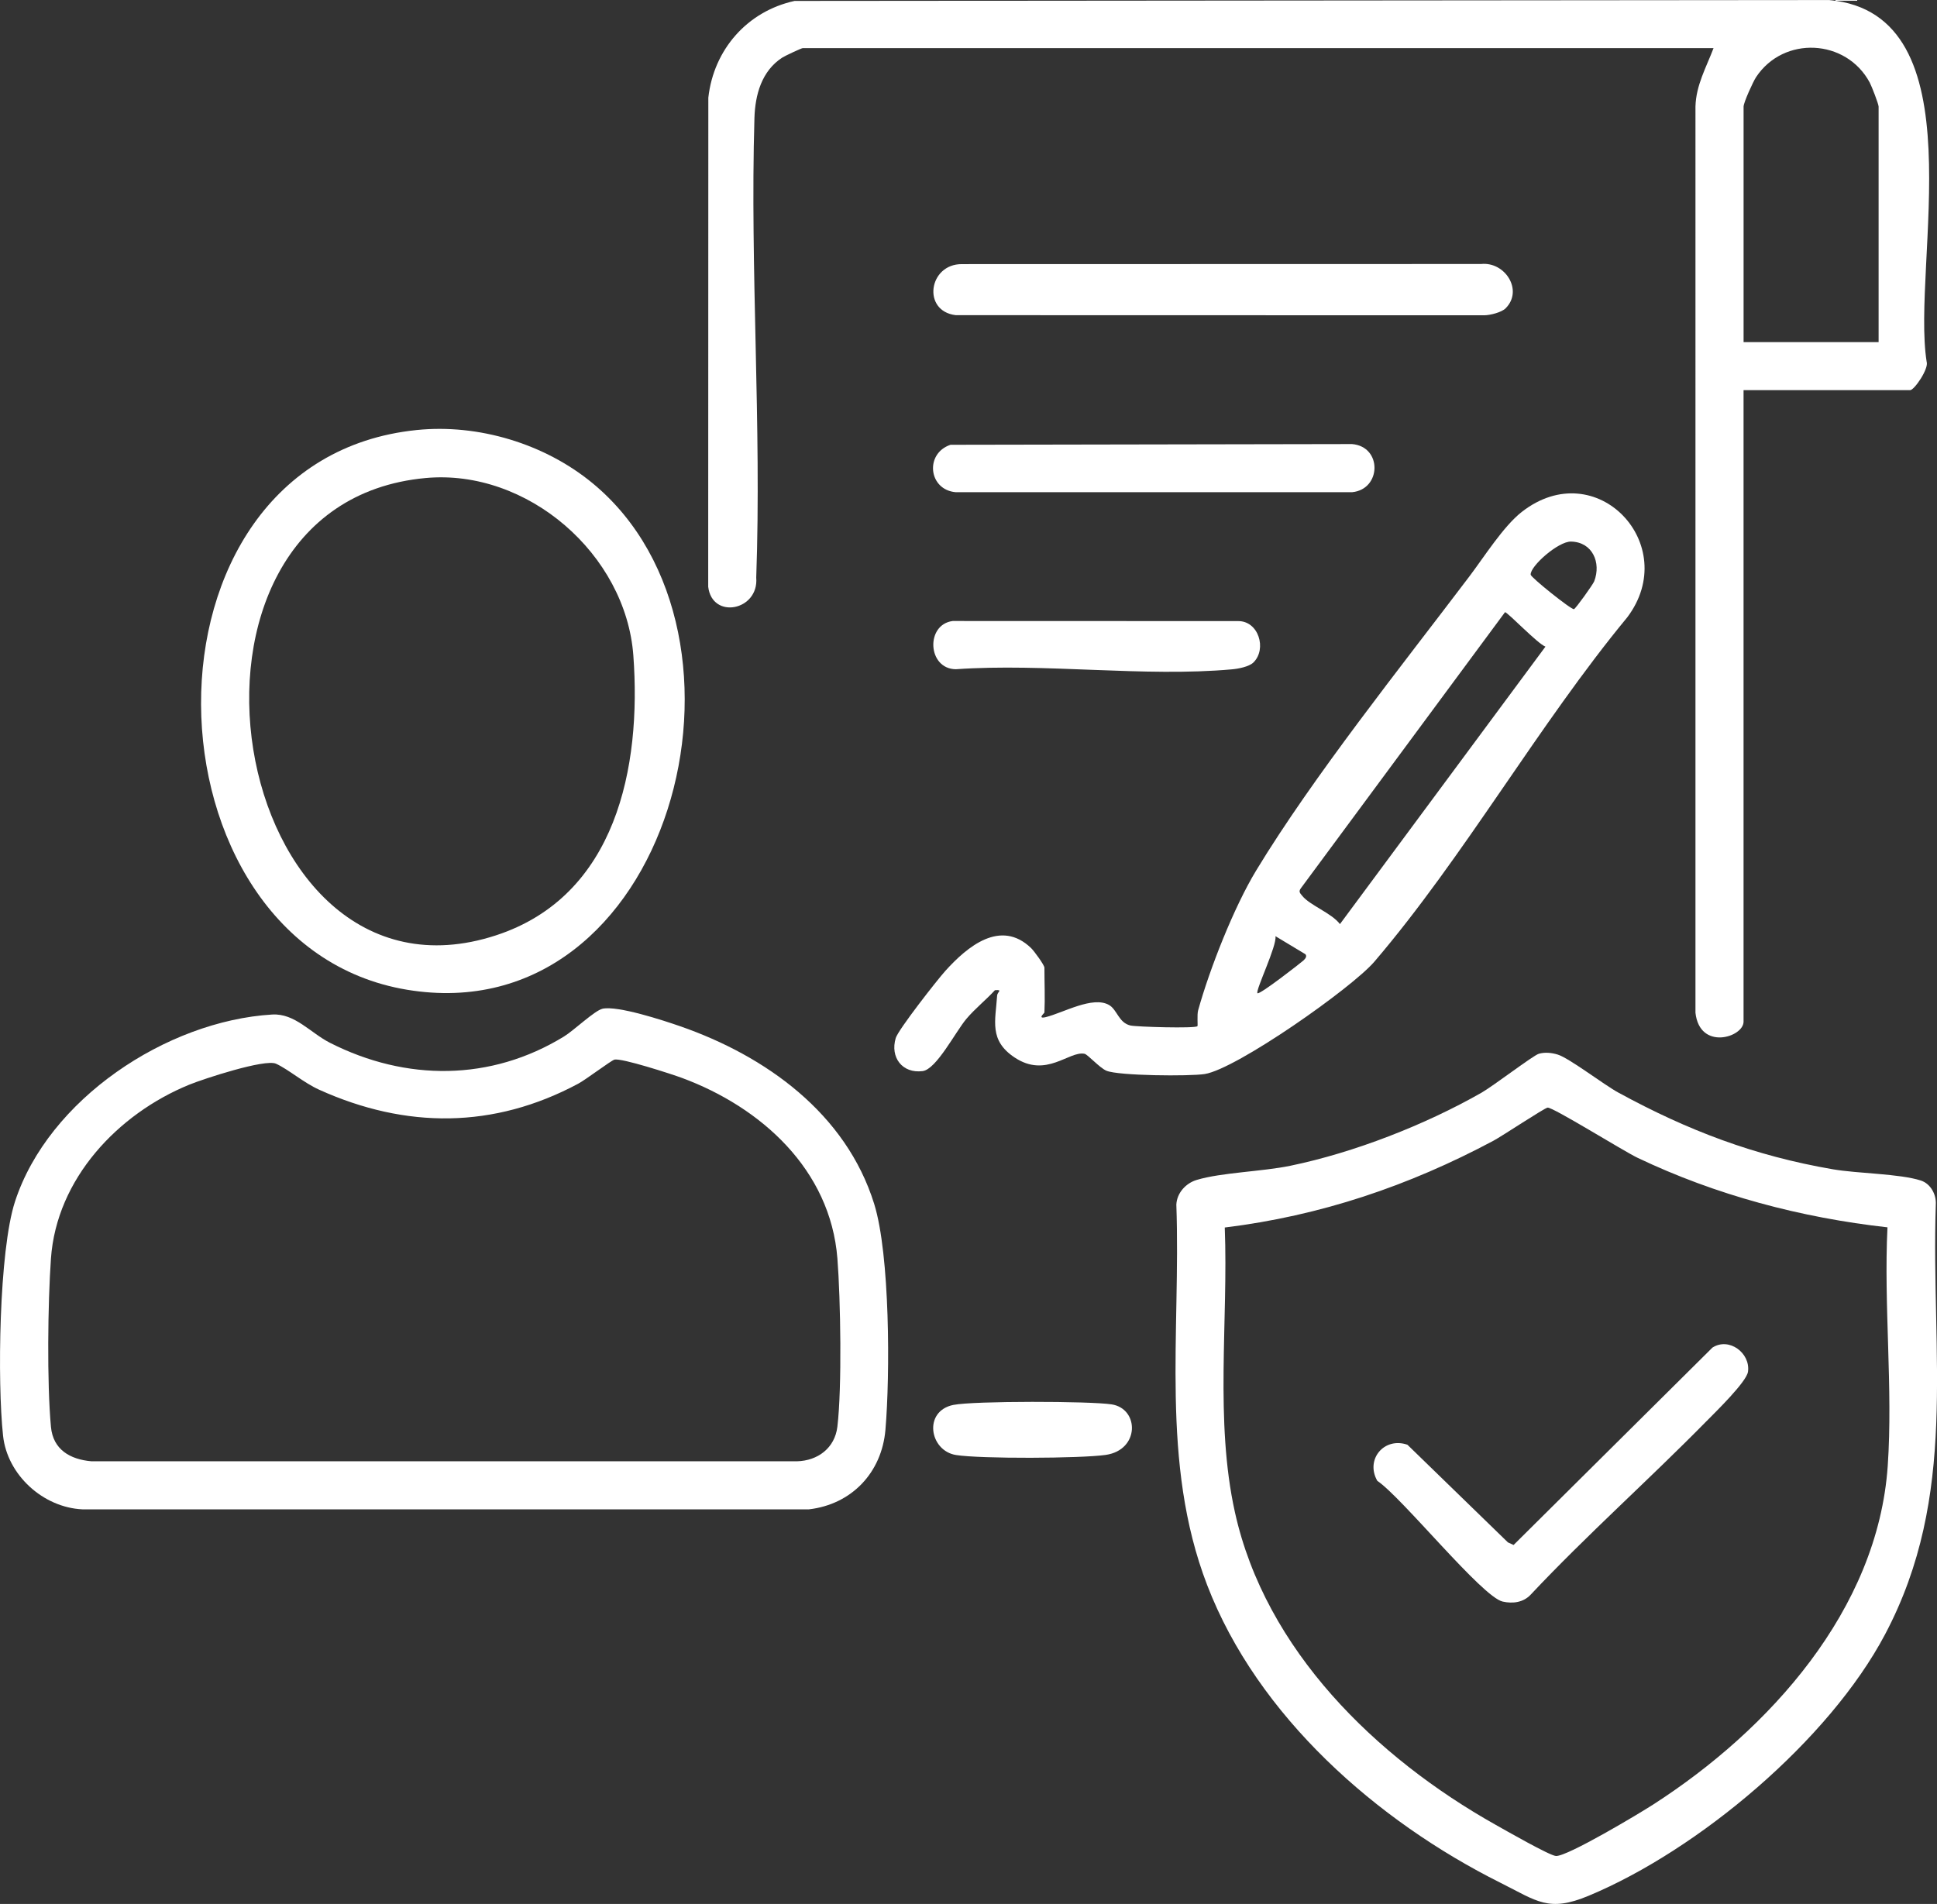
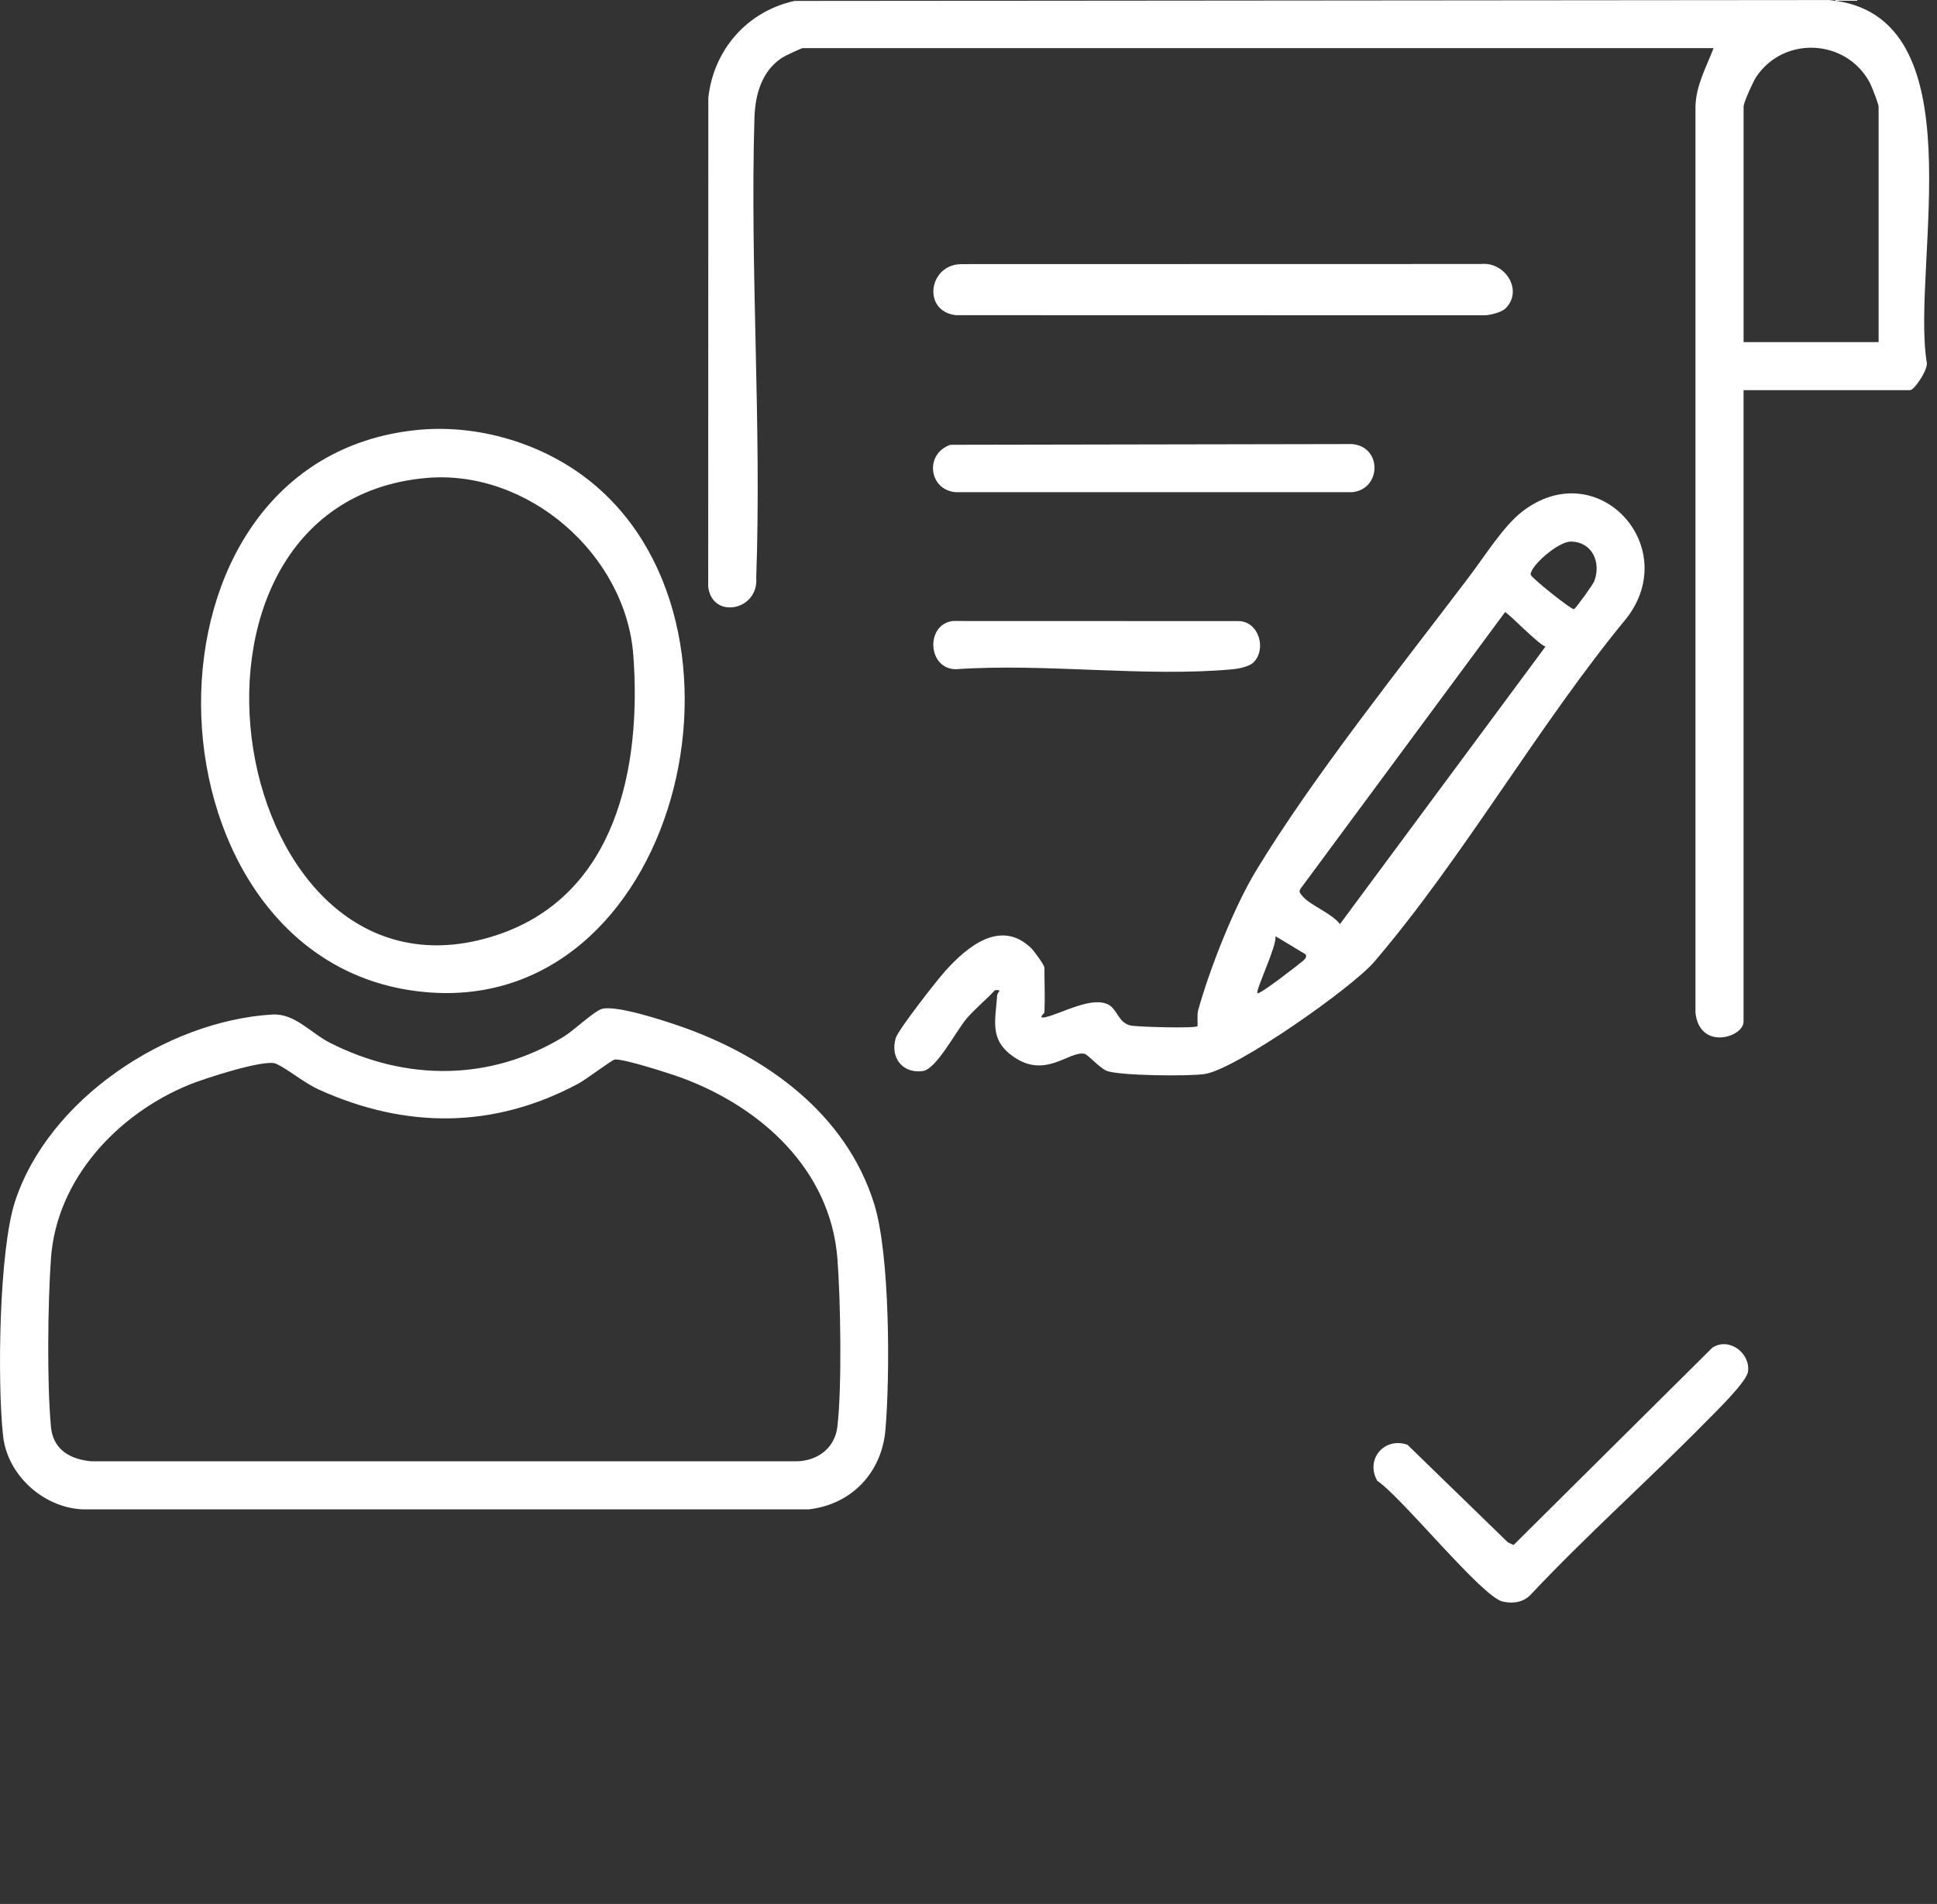
<svg xmlns="http://www.w3.org/2000/svg" id="Layer_2" data-name="Layer 2" viewBox="0 0 644.85 634">
  <rect x="0" y="0" width="644.85" height="634" fill="#333333" stroke="none" />
  <defs>
    <style>      .cls-1 {        fill: #fff;      }    </style>
  </defs>
  <g id="Layer_1-2" data-name="Layer 1">
    <g>
      <path class="cls-1" d="M580.45,129.92v210.29c0,5.21-14.6,9.74-16.01-2.97V35.47c.19-7.13,3.59-13.03,6.02-19.45h-303.2c-.44,0-5.96,2.59-6.83,3.16-6.87,4.45-9.04,12.37-9.27,20.16-1.49,50.79,2.41,102.14.6,153,.93,11-14.7,14.06-15.99,3.03l.04-162.84c1.78-16,12.95-28.78,28.72-32.22l344.44-.3c50.05,4.58,27.29,87.9,32.43,120.42.82,2.31-4.12,9.49-5.49,9.49h-55.45ZM625.41,113.93V35.51c0-.85-2.3-6.79-2.96-8.03-7.85-14.6-28.67-15.64-37.83-1.8-1.01,1.53-4.16,8.46-4.16,9.82v78.42h44.96Z" />
-       <path class="cls-1" d="M512.24,350.91c2.06-.6,4.3-.37,6.33.25,3.86,1.18,15.32,10.01,20.26,12.7,23.14,12.61,45.24,21.02,71.39,25.51,8.35,1.43,22.09,1.44,29.24,3.73,3.27,1.05,5.21,4.68,4.99,8-1.64,50.47,7.64,96.7-16.86,143.08-18.61,35.25-62.08,71.83-98.72,87.1-13.4,5.59-17.16,1.76-29.35-4.33-41.13-20.56-80.85-55.44-97.65-99.16-15.69-40.82-8.74-83.87-10.25-126.66.18-3.89,3.17-7.14,6.76-8.22,8.25-2.49,21.76-2.77,31.23-4.73,21.15-4.37,44.82-13.61,63.6-24.32,3.85-2.2,17.23-12.42,19.03-12.94ZM628.35,408.69c-28.79-3.22-57.11-10.71-83.22-23.17-4.66-2.22-28.24-16.94-29.93-16.69-1.11.17-15.15,9.49-17.99,11.01-28.13,15.03-57.63,25.02-89.47,28.91,1.19,31.13-3.37,64.3,3.38,94.81,10.16,45.96,47.06,81.75,86.75,104.06,3.14,1.76,18.08,10.33,20.14,10.41,3.85.15,27.65-14.1,32.39-17.16,38.51-24.78,74.75-64.74,78.05-112.76,1.76-25.72-1.36-53.49-.09-79.41Z" />
      <path class="cls-1" d="M200.56,335.9c5.1-1.1,20.27,3.89,25.76,5.79,28.63,9.93,55.32,29.08,64.7,59.18,5.28,16.93,5.32,56.94,3.75,75.25-1.22,14.26-11.25,24.83-25.47,26.48H27.46c-13.11-.6-25.03-11.45-26.44-24.51-1.93-17.76-1.37-61.54,3.97-77.96,11.1-34.1,50.45-60.17,85.6-62.3,7.58-.46,12.74,6.11,19.29,9.43,25.3,12.83,53.5,12.83,77.89-2.12,3.22-1.97,10.26-8.68,12.8-9.23ZM204.55,352.85c-1.13.3-9.49,6.64-12.05,8.01-28.11,15.05-57.36,15.06-86.26,2-5.19-2.35-10.21-6.76-14.35-8.65-3.68-1.67-24.11,5.03-28.91,6.99-23.72,9.71-44.15,31.29-46.02,57.88-1.05,14.92-1.35,41.35,0,56.04.7,7.57,6.33,10.85,13.49,11.48h234.85c6.97-.18,12.62-4.43,13.47-11.51,1.56-13,1.07-42.52.01-56-2.32-29.6-25.36-50.38-51.74-60.15-3.42-1.27-20.2-6.71-22.49-6.09Z" />
      <path class="cls-1" d="M347.68,337.21c0,.13-2.45,2.2.48,1.48,5.78-1.42,15.64-7.16,21.06-4.03,2.72,1.57,3.2,5.94,7.15,6.83,2,.45,21.51,1.03,22.27.22.18-.19-.18-3.81.23-5.27,3.86-13.88,11.92-34.37,19.34-46.6,18.98-31.3,48.44-68.13,70.95-97.88,4.89-6.46,11.36-16.74,17.46-21.5,24.87-19.41,53.29,11.01,35.11,35.11-29.46,35.66-54.41,79.8-84.17,114.64-7.47,8.75-45.88,35.74-56.48,37.43-5.05.8-28.79.6-32.75-1.1-2.31-.99-6.22-5.43-7.28-5.64-5.17-1.03-12.74,8.26-23.28,1.23-8.57-5.72-6.37-12.16-5.81-20.67.07-1.13,2.01-1.97-.74-1.73-3.01,3.28-6.6,6.12-9.47,9.51-3.63,4.28-10,16.85-14.61,17.43-6.77.86-10.86-4.59-8.94-11.01.83-2.77,13.8-19.36,16.56-22.41,7.24-8.01,18.32-17.33,28.49-7.56,1.02.98,4.45,5.68,4.45,6.54,0,4.97.23,10.03,0,14.99ZM523.03,180.34c-4.29-.1-13.7,8.27-13.45,11.03.08.92,13.51,11.7,14.41,11.47.56-.14,6.33-8.21,6.74-9.27,2.39-6.23-.59-13.07-7.69-13.23ZM501.03,203.86l-67.97,91.94c-.83,1.15-.25,1.6.46,2.49,2.56,3.2,9.82,5.76,12.56,9.43l68.42-92.4c-2.53-.87-12.59-11.46-13.47-11.47ZM434.59,317.75l-9.98-6.01c.59,3.09-6.71,18.09-5.99,18.98.59.73,14.66-10.26,15.34-10.91s1.19-1.38.63-2.06Z" />
      <path class="cls-1" d="M138.68,143.2c20.6-2.12,42.69,4.57,58.62,17.72,61.02,50.37,26.05,183.2-61.77,168.66-89.69-14.85-94.28-176.38,3.15-186.38ZM141.67,159.18c-94.74,8.78-66.01,181.48,23.42,152.29,40.11-13.09,48.5-56.04,45.76-93.18-2.48-33.71-35.25-62.25-69.18-59.11Z" />
      <path class="cls-1" d="M501.25,102.66c-1.35,1.35-5.15,2.32-7.16,2.33l-175.9-.04c-11.3-1.33-9.07-17.05,2.02-17l172.87-.04c7.98-.83,14.12,8.78,8.17,14.74Z" />
      <path class="cls-1" d="M316.43,148.11l133.68-.24c10.13.85,9.8,15.1,0,16.03h-131.92c-9.12-.77-10.38-12.91-1.76-15.79Z" />
      <path class="cls-1" d="M417.33,220.55c-1.47,1.47-5.06,2.14-7.16,2.33-29.19,2.65-62.36-2.11-91.98-.03-9.44-.12-10.12-14.88-1.03-16.06l94.98.03c6.86-.1,9.66,9.24,5.19,13.73Z" />
-       <path class="cls-1" d="M317.44,467.82c6.71-1.35,45.51-1.29,52.66-.17,9.22,1.45,9.37,15.22-2.03,16.83-8.4,1.19-41.61,1.33-49.8.03-8.84-1.4-11.04-14.64-.83-16.7Z" />
      <path class="cls-1" d="M568.12,473.23c-19.18,19.53-39.8,37.84-58.57,57.81-2.44,2.58-5.96,3.03-9.3,2.27-6.92-1.58-33.43-34.62-41.73-40.2-4.07-7.11,2.28-14.71,10.03-12.02l33.45,32.51,1.89.87,66.2-65.73c5.53-3.56,12.69,1.81,11.84,8.02-.47,3.39-10.72,13.33-13.81,16.48Z" />
    </g>
  </g>
</svg>